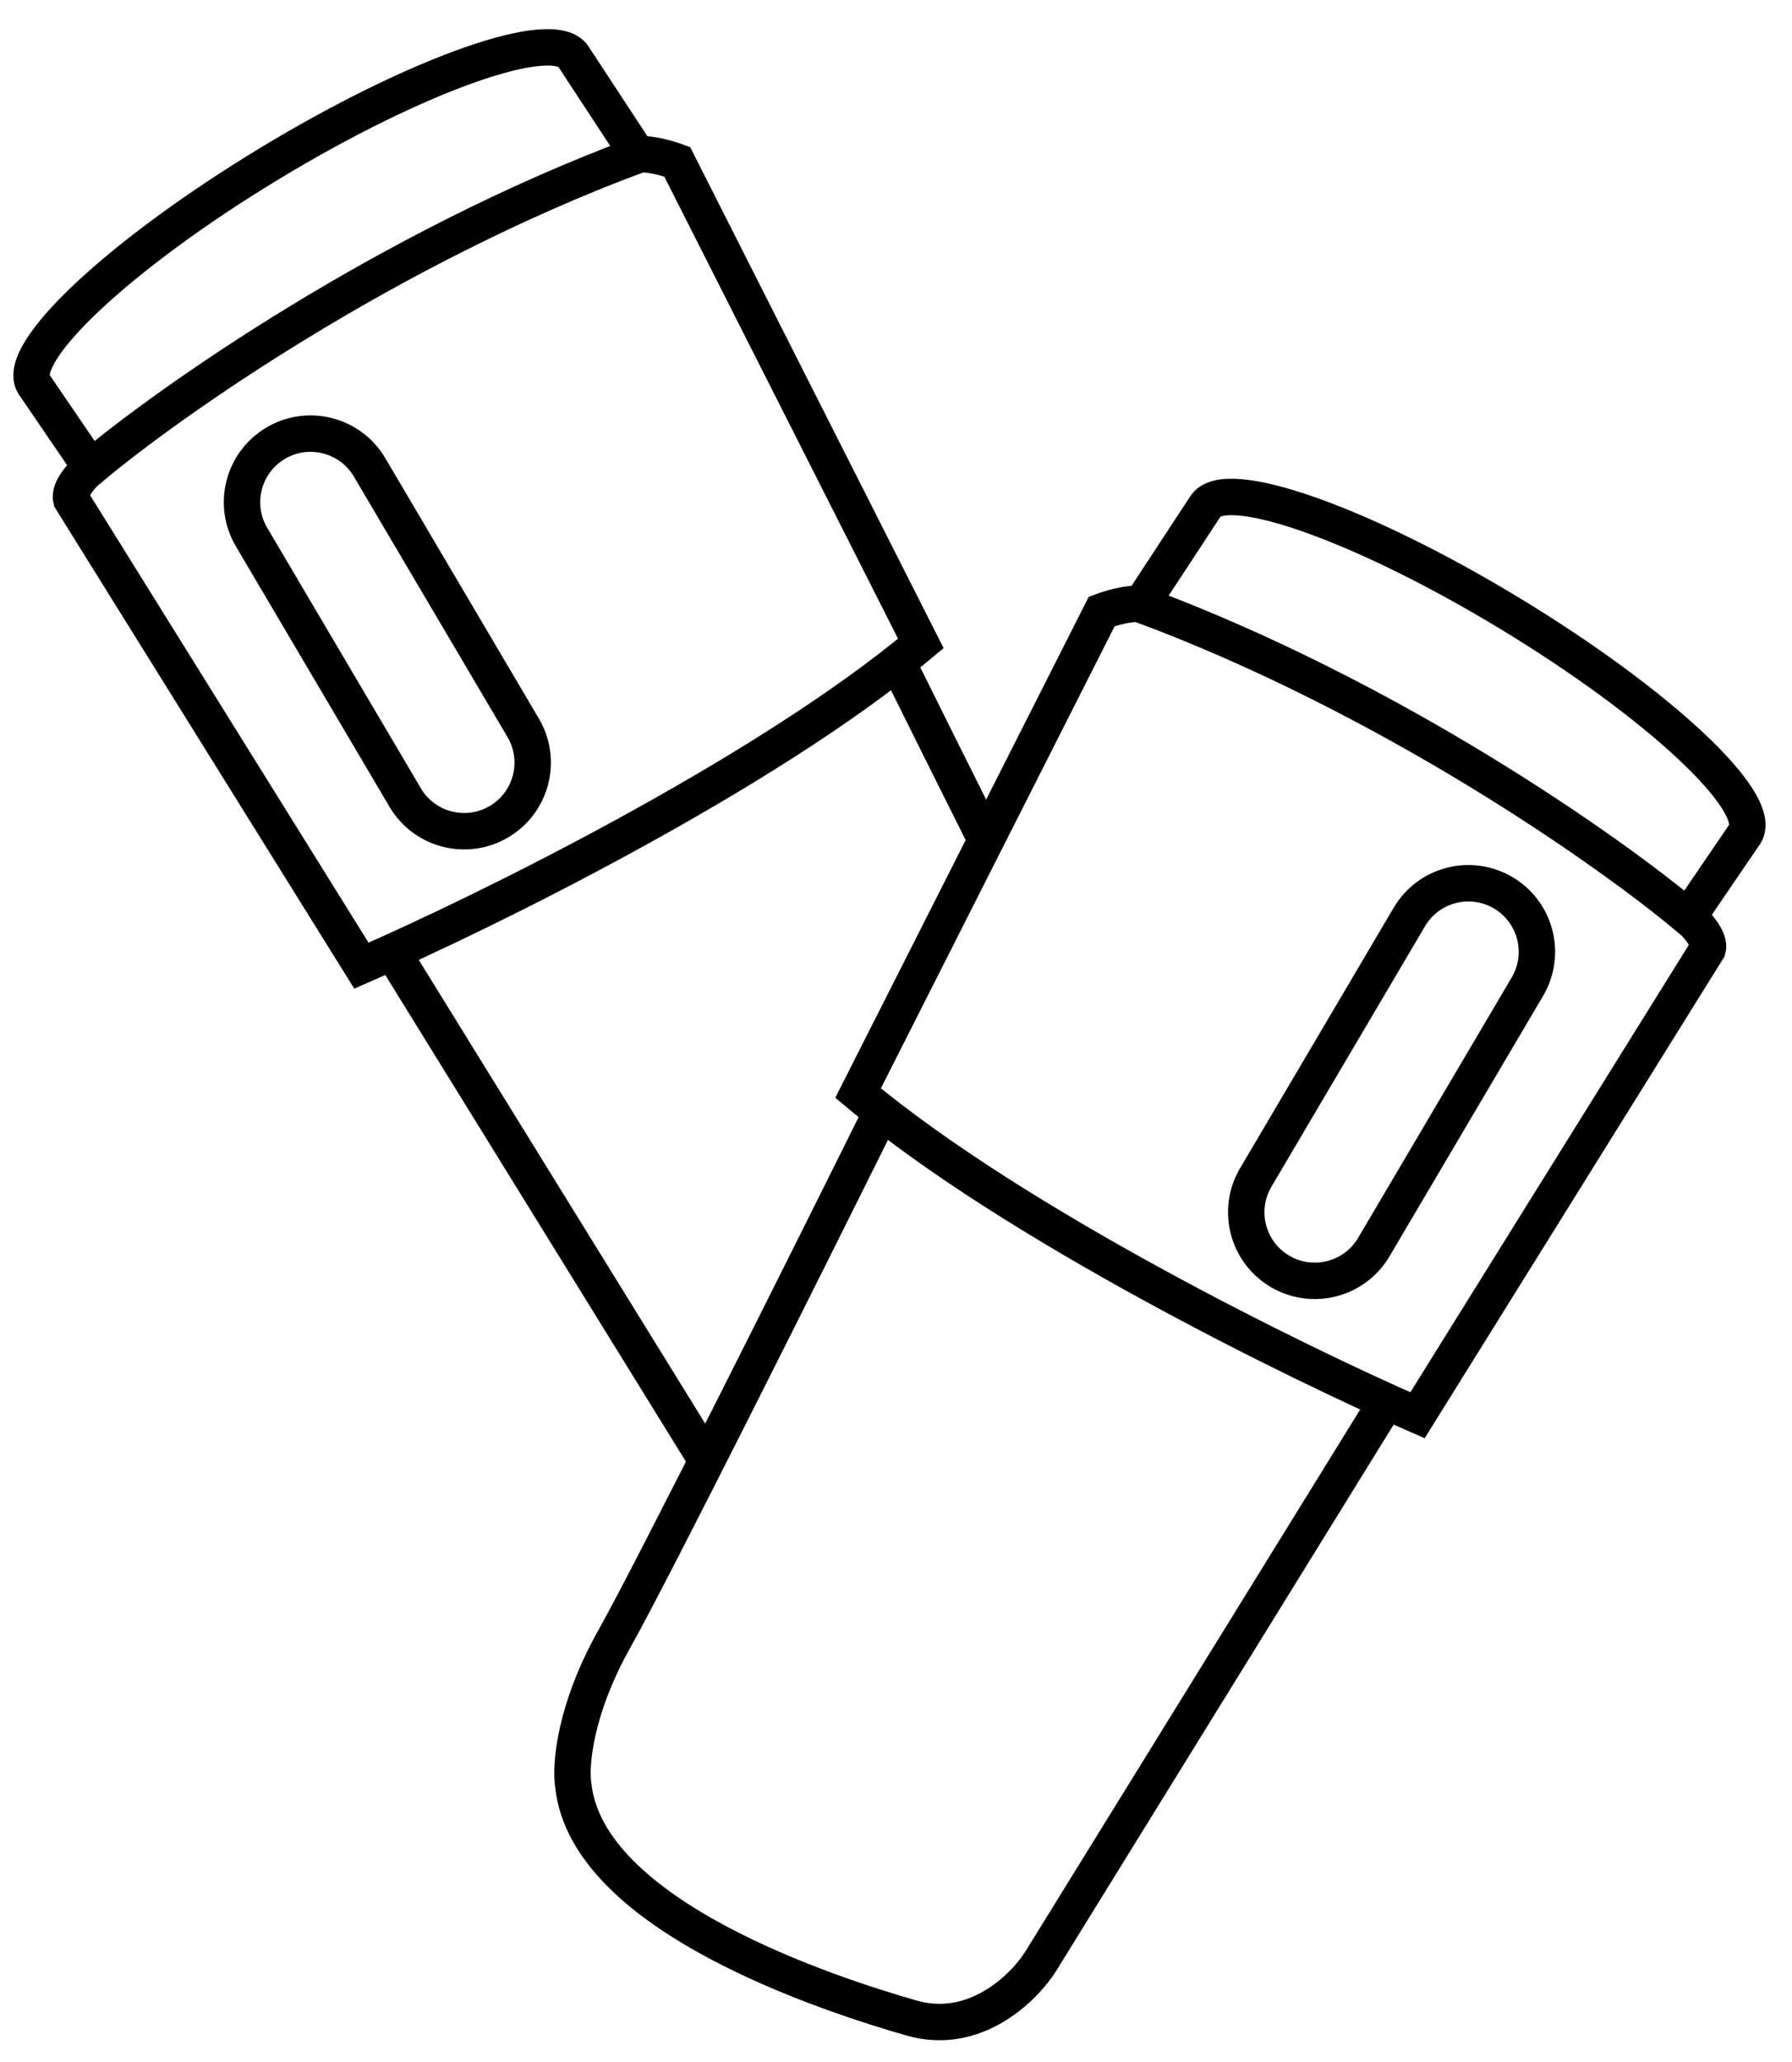
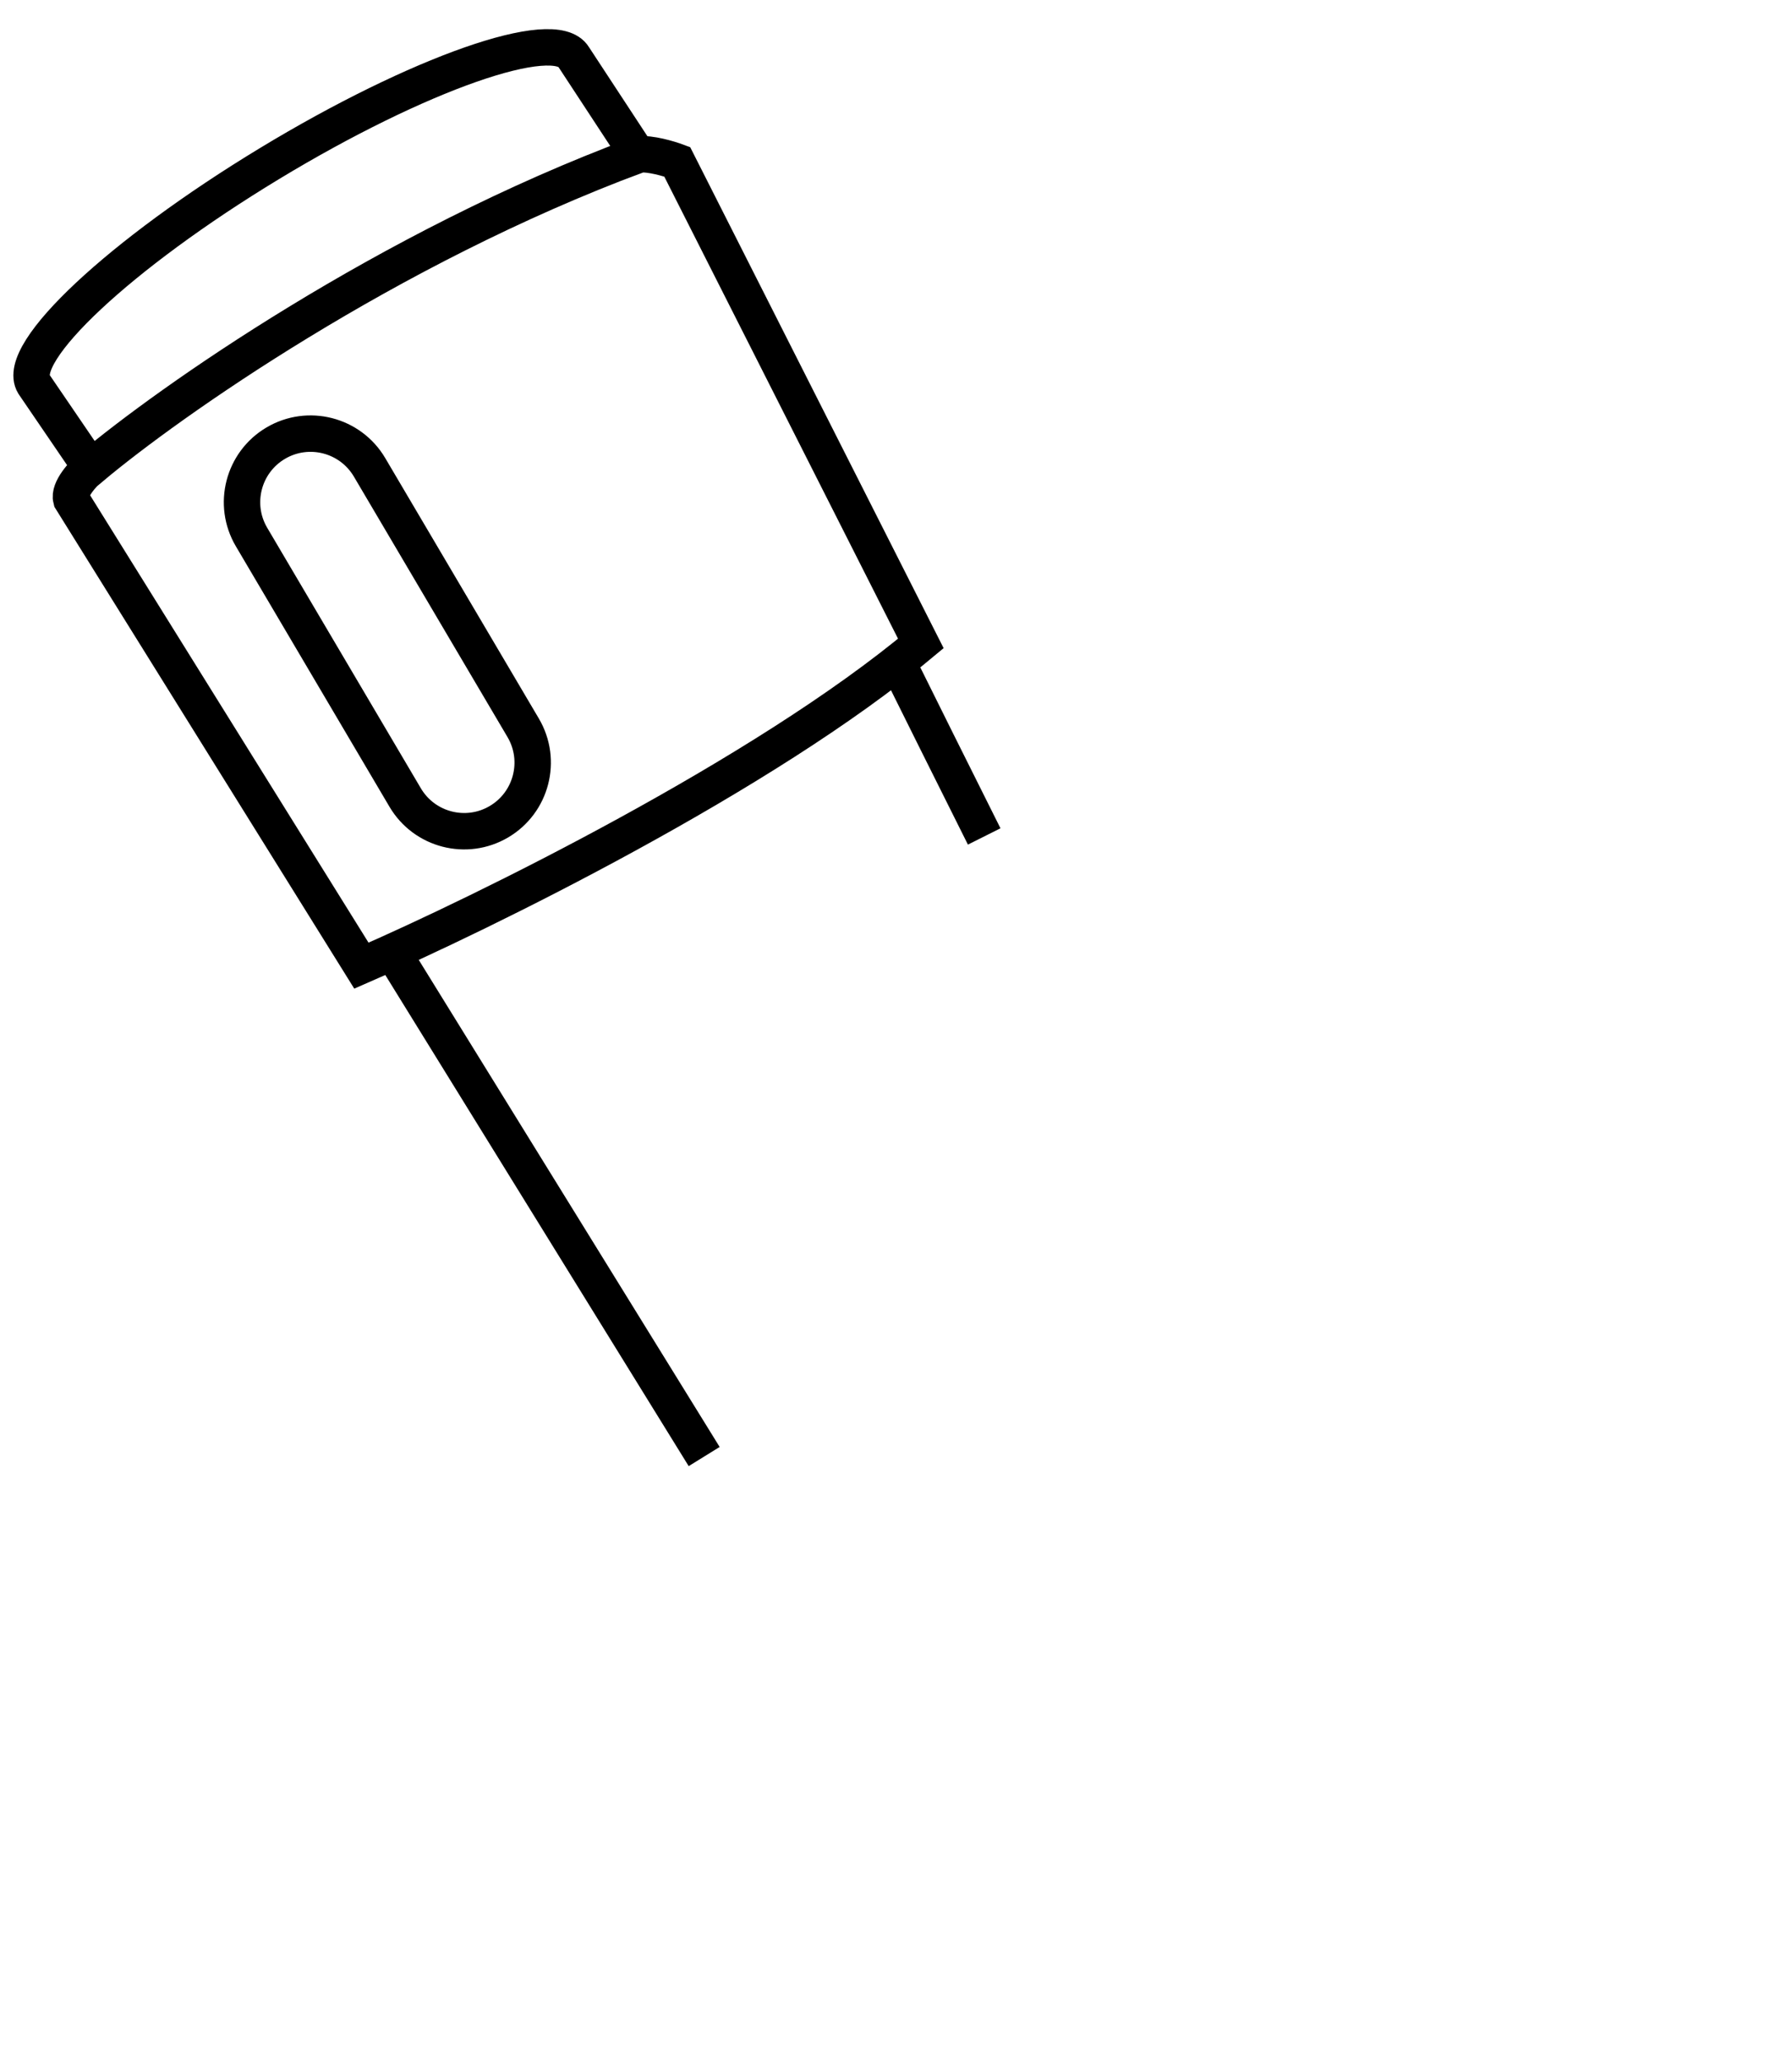
<svg xmlns="http://www.w3.org/2000/svg" fill="none" viewBox="0 0 60 69" height="69" width="60">
-   <path stroke-width="1.219" stroke="black" d="M56.536 30.683C56.788 30.903 57.269 31.426 57.178 31.756L47.461 47.359C43.408 45.599 33.988 40.978 28.73 36.577L36.889 20.459C37.155 20.359 37.788 20.171 38.185 20.212M46.418 46.908L34.852 65.62C34.295 66.511 32.65 68.141 30.521 67.529C27.859 66.764 19.652 64.14 19.194 59.734C19.093 59.099 19.228 57.23 20.572 54.838C21.915 52.446 27.099 42.077 29.523 37.192M40.356 16.952C40.991 15.902 45.553 17.5 50.545 20.522C55.536 23.544 59.067 26.845 58.431 27.895L56.522 30.695C53.919 28.509 46.611 23.356 38.205 20.23L40.356 16.952ZM50.331 29.875C51.422 30.519 51.785 31.926 51.141 33.017L45.998 41.732C45.354 42.823 43.947 43.186 42.856 42.542C41.764 41.898 41.402 40.491 42.046 39.4L47.188 30.685C47.832 29.593 49.239 29.231 50.331 29.875Z" />
  <path stroke-width="1.219" stroke="black" d="M3.027 15.637C2.775 15.857 2.294 16.38 2.385 16.711L12.101 32.314C16.154 30.554 25.575 25.933 30.832 21.532L22.674 5.414C22.407 5.314 21.775 5.125 21.378 5.167M13.145 31.863L23.577 48.74M30.04 22.146C30.805 23.689 31.845 25.778 32.953 27.99M19.207 1.907C18.571 0.856 14.009 2.455 9.018 5.477C4.027 8.499 0.496 11.8 1.131 12.85L3.041 15.649C5.644 13.463 12.951 8.31 21.358 5.184L19.207 1.907ZM9.232 14.829C8.141 15.473 7.778 16.88 8.422 17.971L13.565 26.686C14.209 27.778 15.616 28.14 16.707 27.496C17.798 26.852 18.161 25.445 17.517 24.354L12.374 15.639C11.73 14.548 10.323 14.185 9.232 14.829Z" />
</svg>